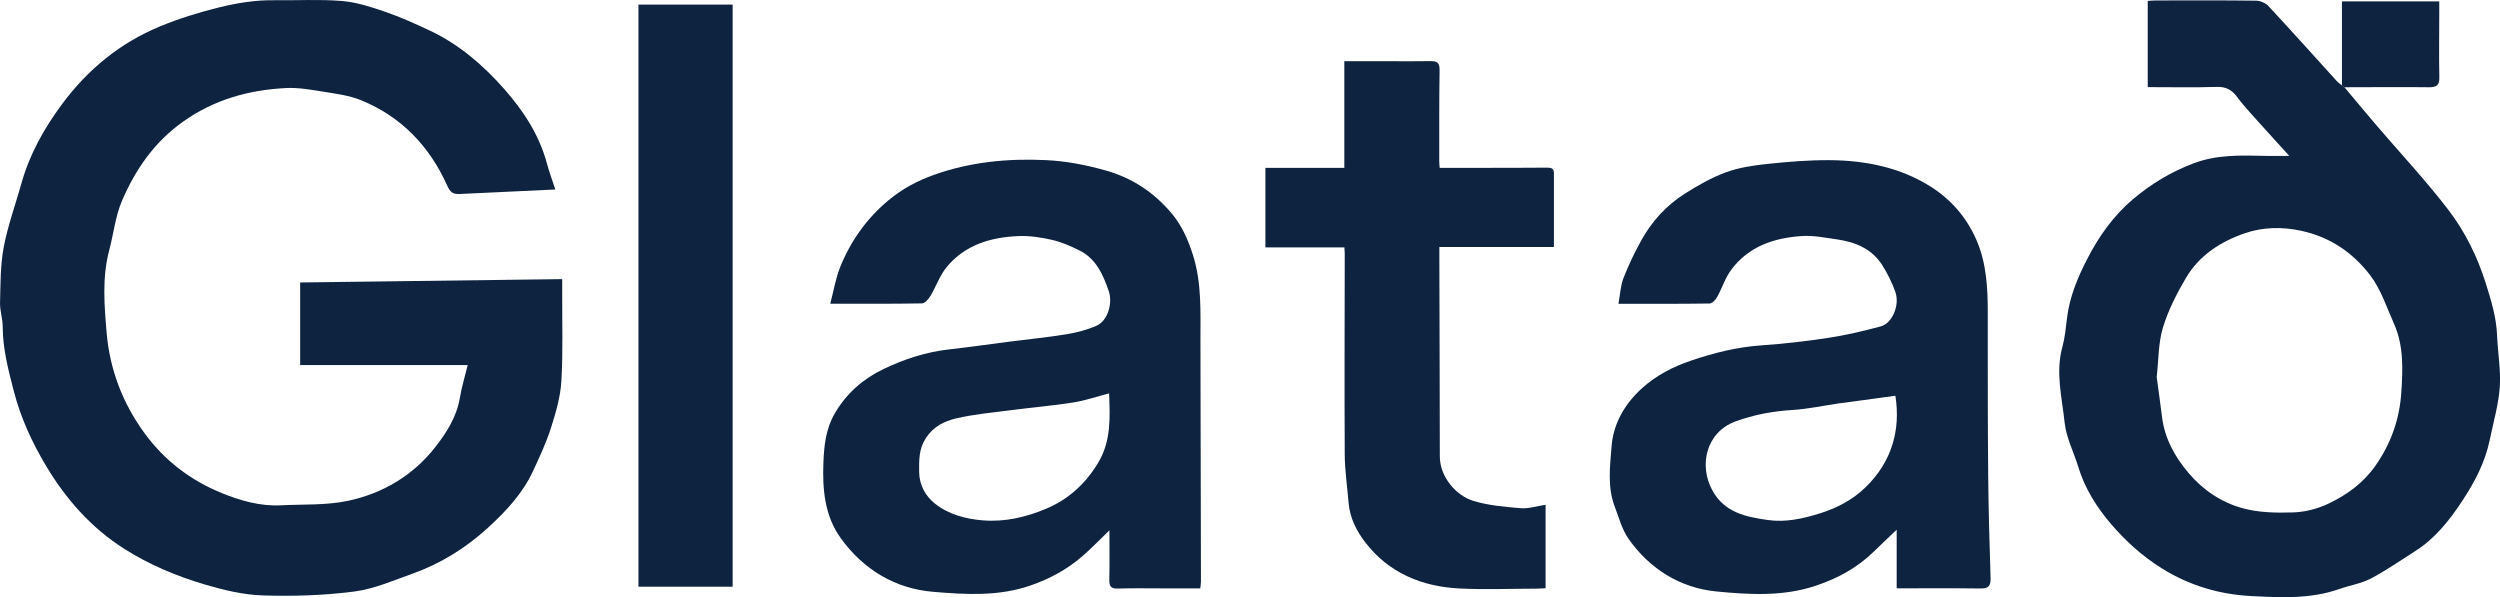
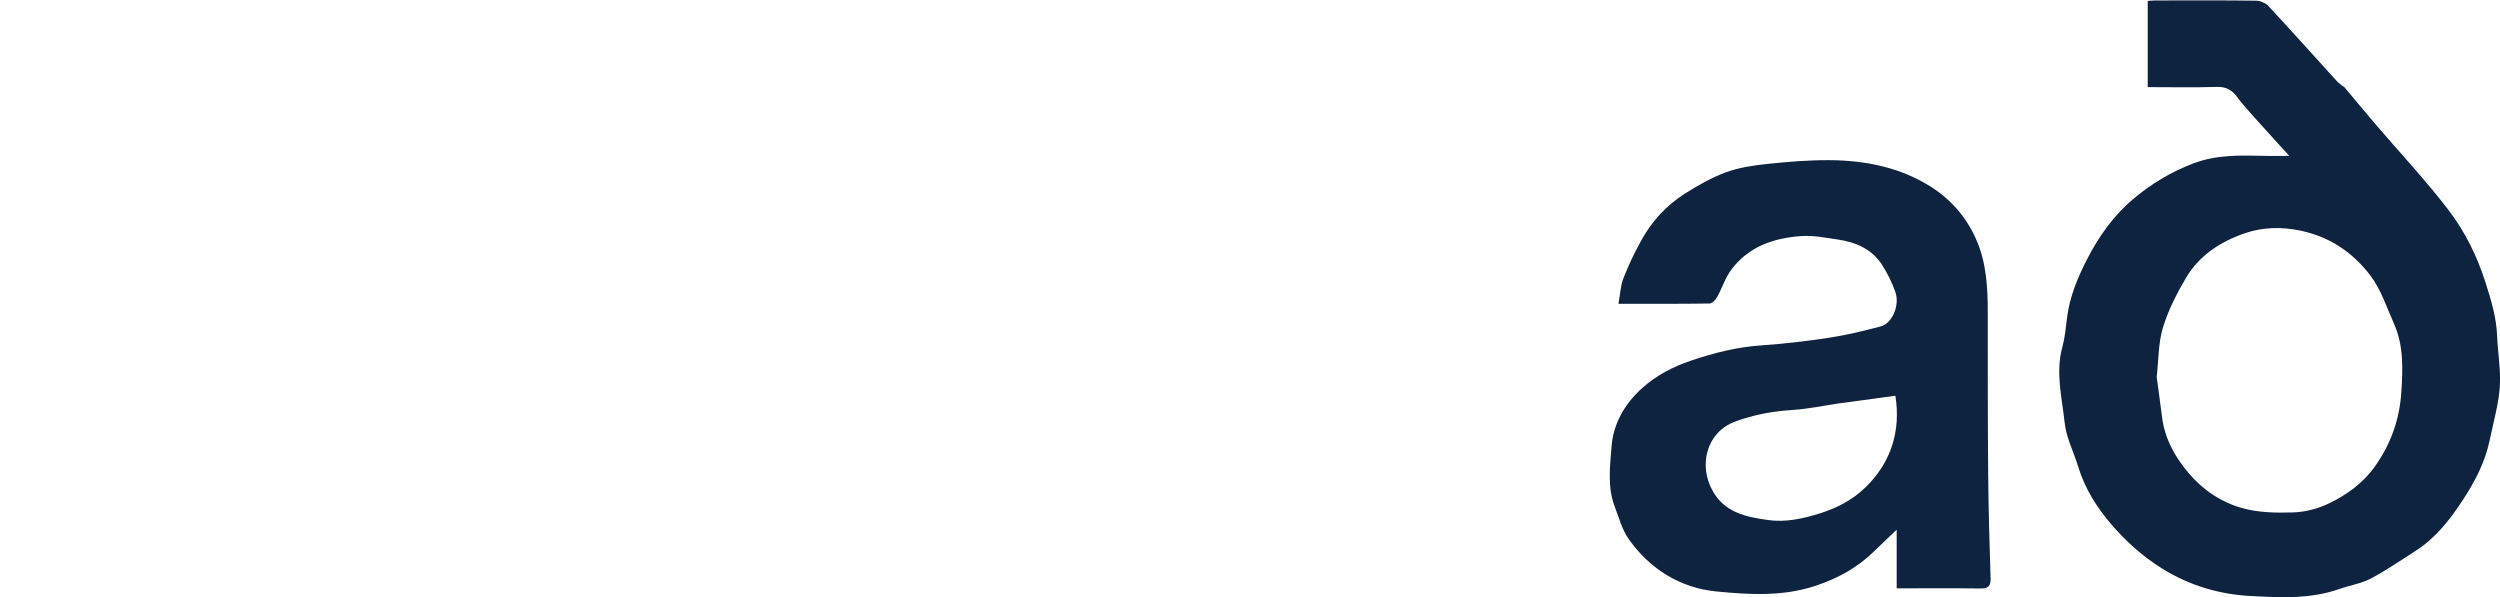
<svg xmlns="http://www.w3.org/2000/svg" id="Layer_1" data-name="Layer 1" viewBox="0 0 657.32 156.99">
  <defs>
    <style>
      .cls-1 {
        fill: #0d2340;
        stroke-width: 0px;
      }
    </style>
  </defs>
-   <path class="cls-1" d="m146.02,49.82c-8.83.41-17.03.78-25.22,1.19-1.67.08-2.43-.46-3.2-2.18-4.66-10.38-12.09-18.19-22.73-22.5-3.15-1.28-6.69-1.7-10.09-2.26-3.16-.51-6.39-1.08-9.56-.92-9.79.49-18.93,3.03-27.1,8.84-7.54,5.36-12.54,12.6-16.06,20.84-1.73,4.05-2.19,8.64-3.34,12.95-1.92,7.19-1.29,14.57-.68,21.73.82,9.59,4.18,18.52,10.03,26.48,5.29,7.2,12.1,12.33,20.18,15.63,4.9,2,10.15,3.52,15.62,3.24,5.92-.3,12,.03,17.73-1.2,9.04-1.95,16.95-6.61,22.73-13.96,3.01-3.82,5.73-8.04,6.58-13.1.48-2.82,1.32-5.58,2.06-8.62h-44.05v-21.71c22.91-.29,45.74-.58,68.9-.88,0,1.06,0,2.33,0,3.61-.03,7.73.23,15.49-.22,23.19-.24,4.12-1.44,8.26-2.71,12.23-1.26,3.95-3.03,7.75-4.78,11.51-2.74,5.88-7.12,10.54-11.84,14.85-5.78,5.28-12.35,9.38-19.73,12.02-5.09,1.82-10.2,4.06-15.47,4.74-7.92,1.02-16.01,1.27-24,1.01-5.13-.16-10.33-1.42-15.29-2.89-7.38-2.19-14.46-5.15-21.05-9.32-8.79-5.56-15.42-13.15-20.63-21.86-3.63-6.08-6.65-12.58-8.46-19.6-1.45-5.6-2.91-11.12-2.93-16.95,0-2.12-.76-4.25-.7-6.36.13-4.88.07-9.84.97-14.6,1.08-5.7,3.11-11.23,4.68-16.84,2.14-7.66,6.01-14.5,10.68-20.79,6.69-9.01,15.13-16,25.66-20.37,5.08-2.11,10.25-3.7,15.58-5.02C62.38.78,67.14-.01,72.08.06c5.95.08,11.92-.29,17.83.2,3.86.32,7.7,1.58,11.39,2.85,3.99,1.37,7.87,3.13,11.69,4.92,7.72,3.63,14.07,9.12,19.64,15.44,5.04,5.72,9.17,12.05,11.19,19.57.59,2.22,1.41,4.38,2.19,6.78Z" />
  <path class="cls-1" d="m616.42,22.95c2.83,3.37,5.64,6.75,8.5,10.1,6.31,7.38,12.98,14.48,18.87,22.19,4.35,5.69,7.55,12.19,9.75,19.13,1.44,4.56,2.83,9.06,3.02,13.89.18,4.52,1.02,9.07.7,13.54-.33,4.65-1.69,9.22-2.63,13.83-1.2,5.86-3.93,11.05-7.18,15.99-3.4,5.18-7.2,9.99-12.53,13.35-3.83,2.42-7.55,5.04-11.55,7.14-2.55,1.33-5.56,1.79-8.31,2.76-7.6,2.68-15.49,2.25-23.27,1.84-8.31-.44-16.17-2.76-23.41-7.29-5.17-3.23-9.58-7.24-13.41-11.74-3.69-4.33-6.8-9.25-8.51-14.85-1.2-3.95-3.21-7.79-3.62-11.8-.68-6.51-2.42-13.06-.6-19.72.68-2.5.93-5.13,1.24-7.71.67-5.56,2.81-10.66,5.32-15.53,3.02-5.87,6.86-11.31,11.92-15.61,4.76-4.05,10.07-7.26,16.04-9.52,6.23-2.35,12.55-2.09,18.94-1.95,1.89.04,3.78,0,6.22,0-3.52-3.88-6.75-7.4-9.94-10.97-1.32-1.48-2.64-2.97-3.81-4.56-1.35-1.83-2.9-2.68-5.32-2.61-5.98.19-11.97.06-18.15.06V.25c.6-.04,1.31-.13,2.02-.13,8.83-.01,17.66-.06,26.48.06,1.1.01,2.5.63,3.25,1.43,6.04,6.5,11.96,13.11,17.93,19.68.41.46.94.81,1.41,1.21.22.15.44.29.66.44Zm-49.36,76.2c.45,3.34.95,6.89,1.39,10.44.71,5.74,3.38,10.53,7.05,14.85,3.75,4.43,8.55,7.61,13.97,9.14,4.26,1.21,8.96,1.29,13.44,1.15,3.14-.1,6.46-.95,9.29-2.3,4.85-2.31,9.15-5.4,12.39-10.01,4.13-5.89,6.34-12.35,6.79-19.34.39-6.02.64-12.18-1.91-17.91-1.96-4.4-3.49-9.2-6.37-12.92-4.49-5.78-10.34-9.89-17.95-11.55-5.22-1.14-10.22-.99-14.96.64-6.3,2.17-11.97,5.81-15.45,11.74-2.43,4.14-4.68,8.54-6.06,13.1-1.21,4.01-1.11,8.42-1.63,12.96Z" />
  <path class="cls-1" d="m425.53,79.9c.45-2.43.54-4.75,1.33-6.79,1.33-3.42,2.94-6.77,4.72-9.98,2.74-4.94,6.52-9.08,11.27-12.12,3.46-2.21,7.1-4.29,10.93-5.7,3.45-1.27,7.23-1.82,10.92-2.21,5.4-.57,10.85-1.02,16.28-.99,9.55.06,18.83,1.92,26.94,7.15,5.1,3.29,9.1,7.87,11.64,13.61,2.79,6.29,3.08,12.88,3.08,19.57,0,14.14-.02,28.28.11,42.41.08,9.05.34,18.09.63,27.14.07,2.06-.57,2.77-2.67,2.74-7.24-.1-14.48-.04-22.02-.04v-15.41c-2.36,2.25-4.2,3.97-6,5.73-4.31,4.22-9.37,7-15.14,8.95-8.66,2.93-17.54,2.4-26.2,1.56-9.52-.92-17.55-5.87-23.16-13.85-1.72-2.44-2.51-5.56-3.61-8.41-2-5.19-1.26-10.65-.85-15.91.47-6.04,3.51-11.24,8.09-15.35,3.72-3.34,8.06-5.58,12.82-7.19,5.97-2.02,11.99-3.54,18.31-3.99,5.97-.42,11.93-1.09,17.85-2,4.63-.71,9.22-1.79,13.75-3.02,2.99-.81,4.99-5.57,3.81-8.97-.86-2.49-2.07-4.91-3.48-7.14-2.71-4.24-6.99-6.05-11.78-6.73-3.08-.44-6.22-1.09-9.28-.9-7.35.47-14.1,2.71-18.68,8.94-1.56,2.12-2.36,4.78-3.66,7.11-.41.73-1.3,1.68-1.98,1.69-7.89.12-15.79.08-23.96.08Zm72.81,24.15c-4.68.64-9.36,1.28-14.05,1.92-.25.03-.5.05-.74.08-4.11.61-8.21,1.49-12.34,1.75-5.15.33-10.09,1.23-14.93,3.02-7.79,2.88-9.61,11.62-6.06,18.1,3.22,5.9,8.92,7,14.63,7.81,4.63.66,9.21-.35,13.72-1.77,4.53-1.42,8.6-3.59,11.94-6.84,6.94-6.75,9.26-15.1,7.84-24.08Z" />
-   <path class="cls-1" d="m218.3,79.85c.92-3.49,1.42-6.71,2.62-9.66,2.76-6.83,6.93-12.72,12.65-17.5,3.6-3.01,7.59-5.14,11.98-6.71,9.56-3.41,19.44-4.36,29.47-3.88,5.28.25,10.45,1.25,15.59,2.69,7.04,1.97,12.69,5.72,17.35,11.19,2.77,3.25,4.42,7.04,5.7,11.07,2.35,7.38,1.95,14.97,1.97,22.54.05,21.12.1,42.24.13,63.36,0,.49-.1.98-.18,1.75-3.4,0-6.77,0-10.15,0-3.83,0-7.66-.08-11.49.05-1.79.06-2.31-.56-2.27-2.29.1-4.14.03-8.28.03-13.03-2.6,2.51-4.73,4.74-7.05,6.76-4.03,3.5-8.58,5.98-13.7,7.75-8.47,2.93-17.16,2.38-25.67,1.66-9.97-.85-18.3-5.88-24.21-14.08-4.24-5.87-4.85-12.83-4.57-19.92.18-4.58.64-8.94,3.07-13.05,3.1-5.25,7.46-9,12.82-11.56,5.41-2.58,11.1-4.45,17.13-5.12,5.28-.59,10.54-1.36,15.81-2.03,5.04-.65,10.1-1.14,15.1-1.96,2.7-.44,5.44-1.16,7.93-2.26,2.84-1.26,4.29-5.85,3.15-9.13-1.5-4.32-3.34-8.51-7.76-10.68-2.29-1.13-4.7-2.18-7.17-2.75-2.85-.65-5.84-1.1-8.75-.99-7.29.29-14.08,2.28-18.92,8.15-1.83,2.21-2.79,5.12-4.29,7.62-.49.82-1.45,1.92-2.21,1.93-7.81.14-15.62.09-24.12.09Zm73.31,23.58c-3.28.85-6.3,1.9-9.41,2.39-5.42.85-10.89,1.31-16.33,2.02-4.84.63-9.74,1.06-14.48,2.17-3.09.72-5.98,2.13-7.97,5.2-1.86,2.88-1.77,5.8-1.75,8.85.03,3.47,1.67,6.4,4.2,8.39,3.59,2.83,8.02,4,12.58,4.37,5.78.46,11.32-.84,16.56-3.04,5.85-2.46,10.37-6.53,13.71-12.08,3.52-5.84,3.1-12.08,2.9-18.27Z" />
-   <path class="cls-1" d="m353.47,65.04h-20.76v-20.91h20.75v-28.04c3.96,0,7.68,0,11.4,0,3.75,0,7.5.06,11.24-.02,1.82-.04,2.44.52,2.41,2.44-.13,7.98-.08,15.97-.09,23.95,0,.48.06.95.11,1.67,3.6,0,7.07,0,10.55,0,5.83,0,11.66,0,17.49-.05,1.11,0,2,.02,2,1.48-.02,6.38,0,12.76,0,19.38h-30.12c0,1.45,0,2.67,0,3.88.04,17.05.11,34.1.12,51.15,0,5.58,4.45,10.39,8.73,11.7,4,1.23,8.31,1.6,12.52,1.95,2.07.17,4.21-.55,6.56-.9v21.94c-.78.03-1.65.1-2.53.11-6.75.01-13.51.3-20.23-.05-9.82-.51-18.44-4.09-24.6-12.05-2.3-2.97-4.1-6.46-4.43-10.42-.35-4.23-.99-8.46-1.02-12.7-.1-17.63-.02-35.26,0-52.9,0-.41-.05-.82-.09-1.63Z" />
-   <path class="cls-1" d="m167.87,1.21h24.76v153.05h-24.76V1.21Z" />
-   <path class="cls-1" d="m616.42,22.95c-.22-.15-.44-.29-.66-.44,0-7.3,0-14.61,0-22.15h25.59c0,1,0,2.12,0,3.24,0,5.56-.1,11.13.02,16.69.05,2.14-.73,2.67-2.76,2.65-7.4-.09-14.8,0-22.2,0Z" />
</svg>